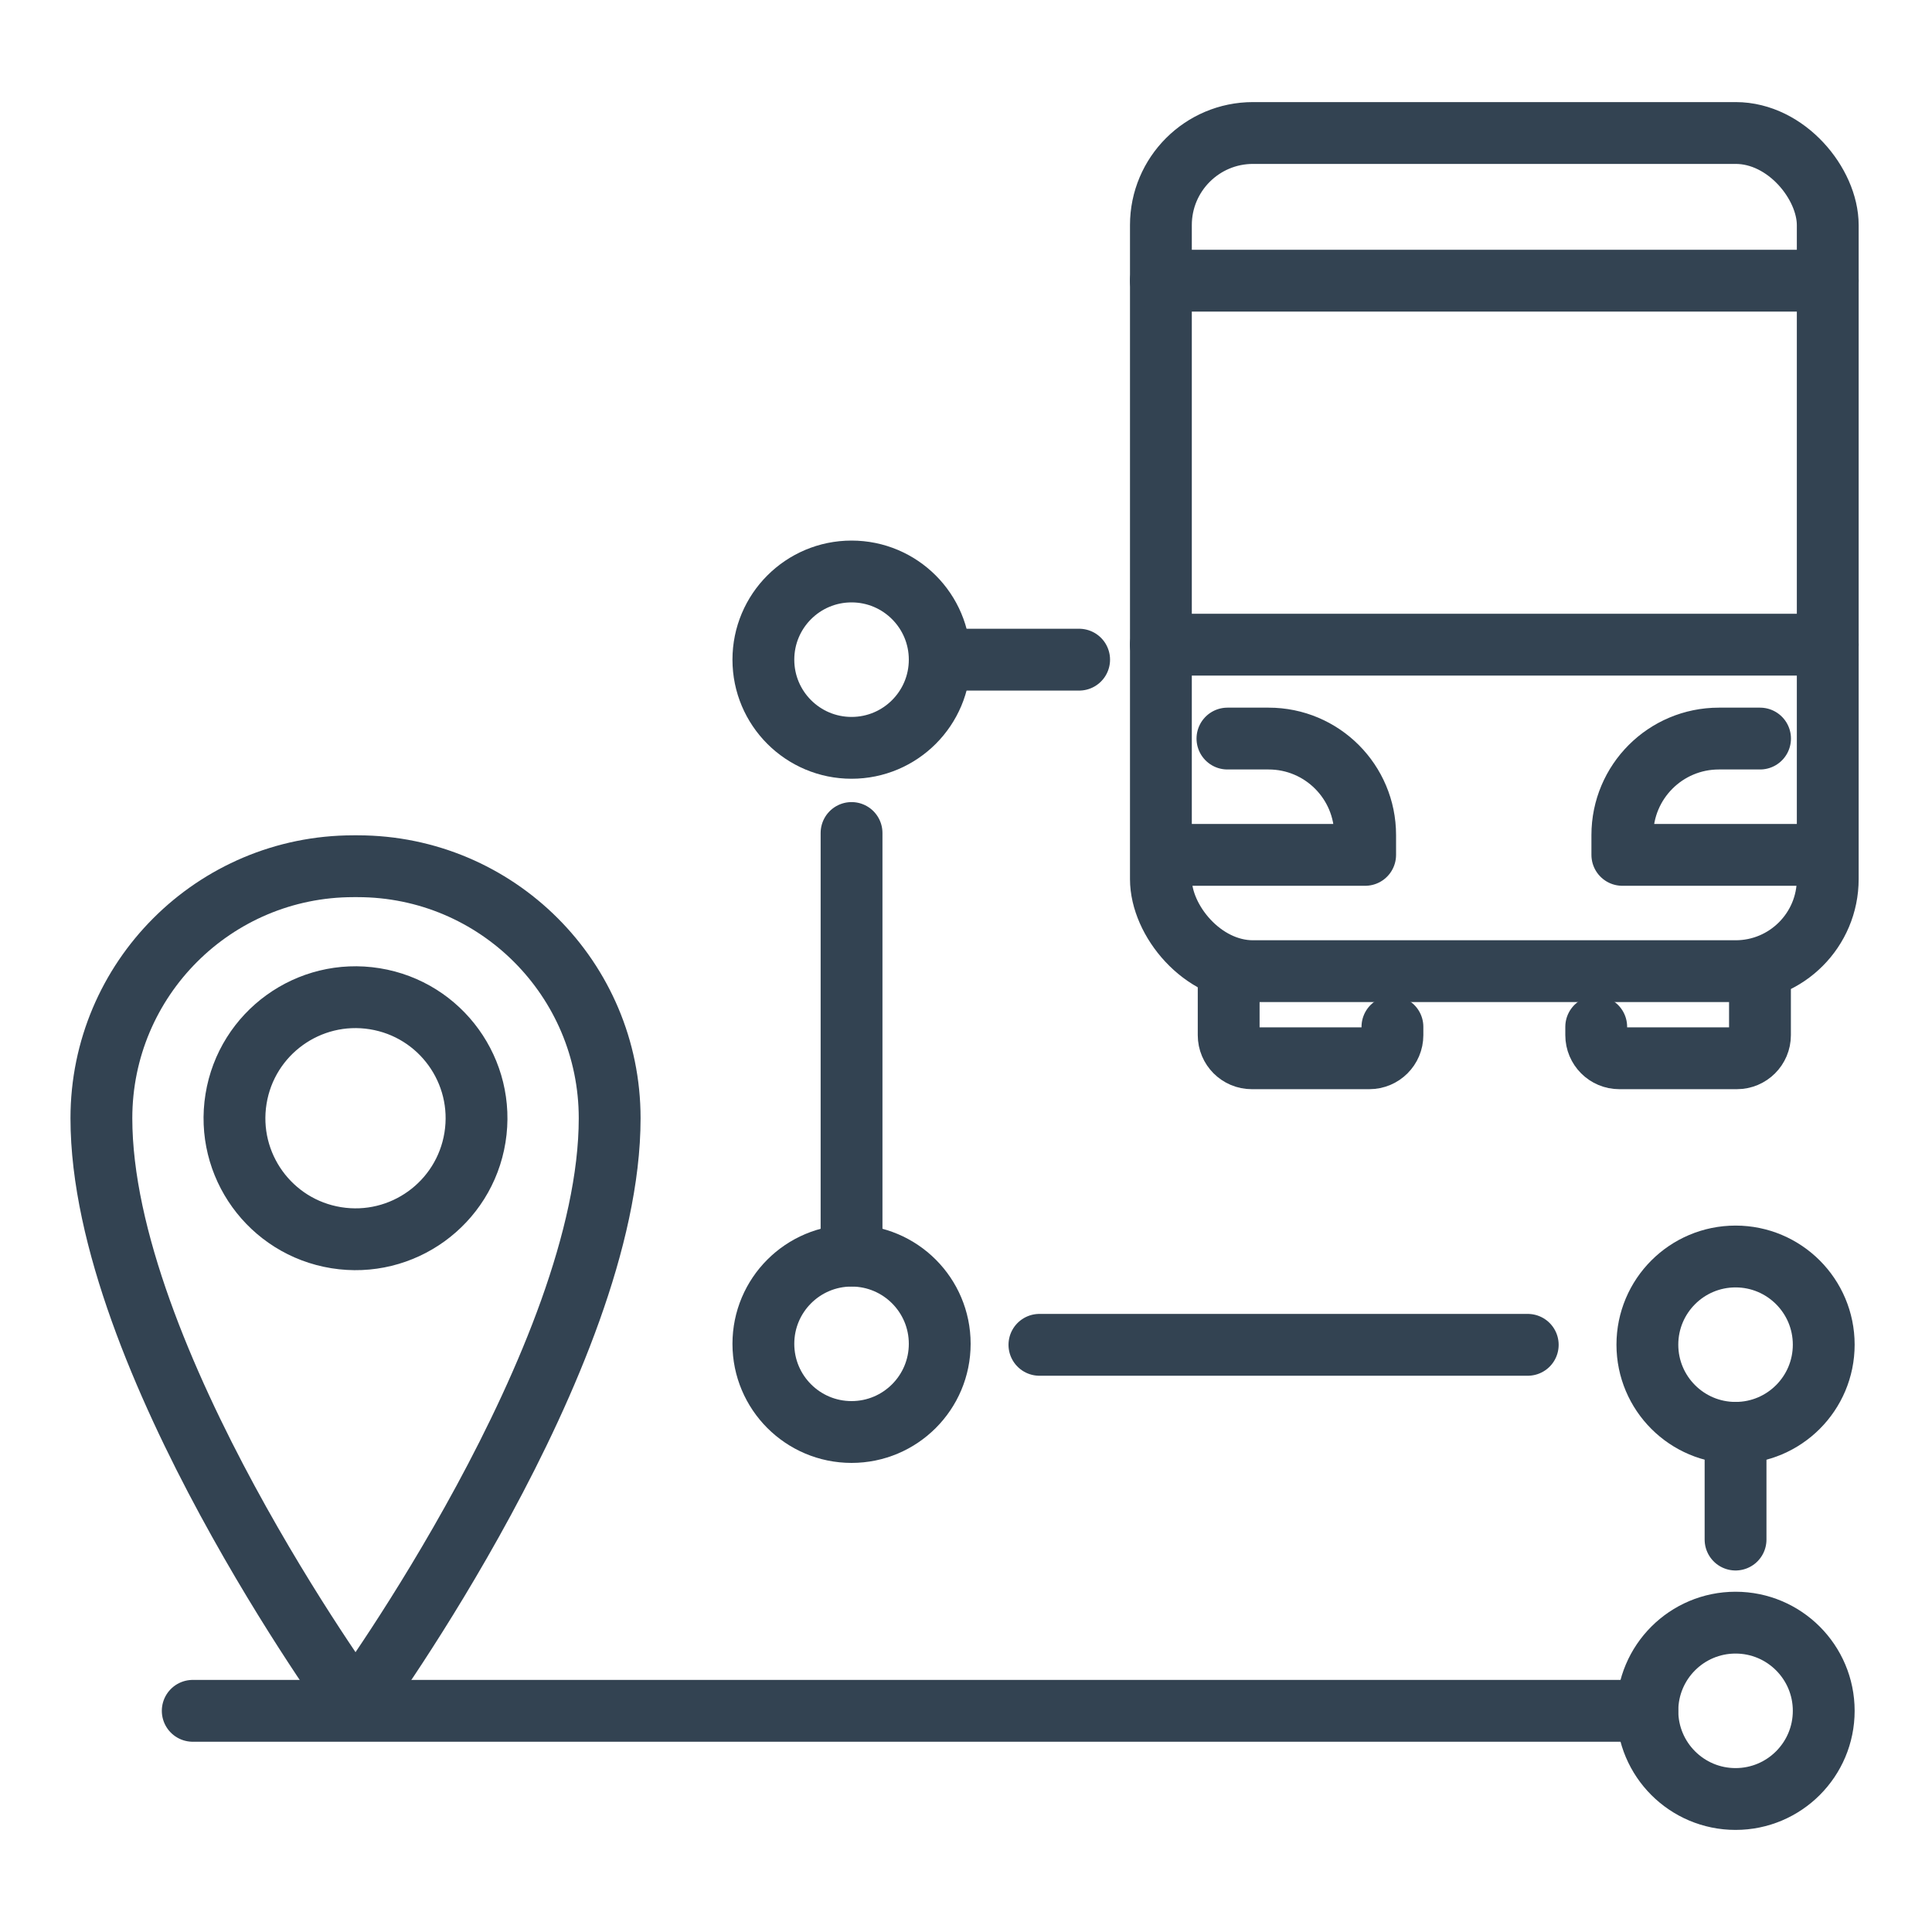
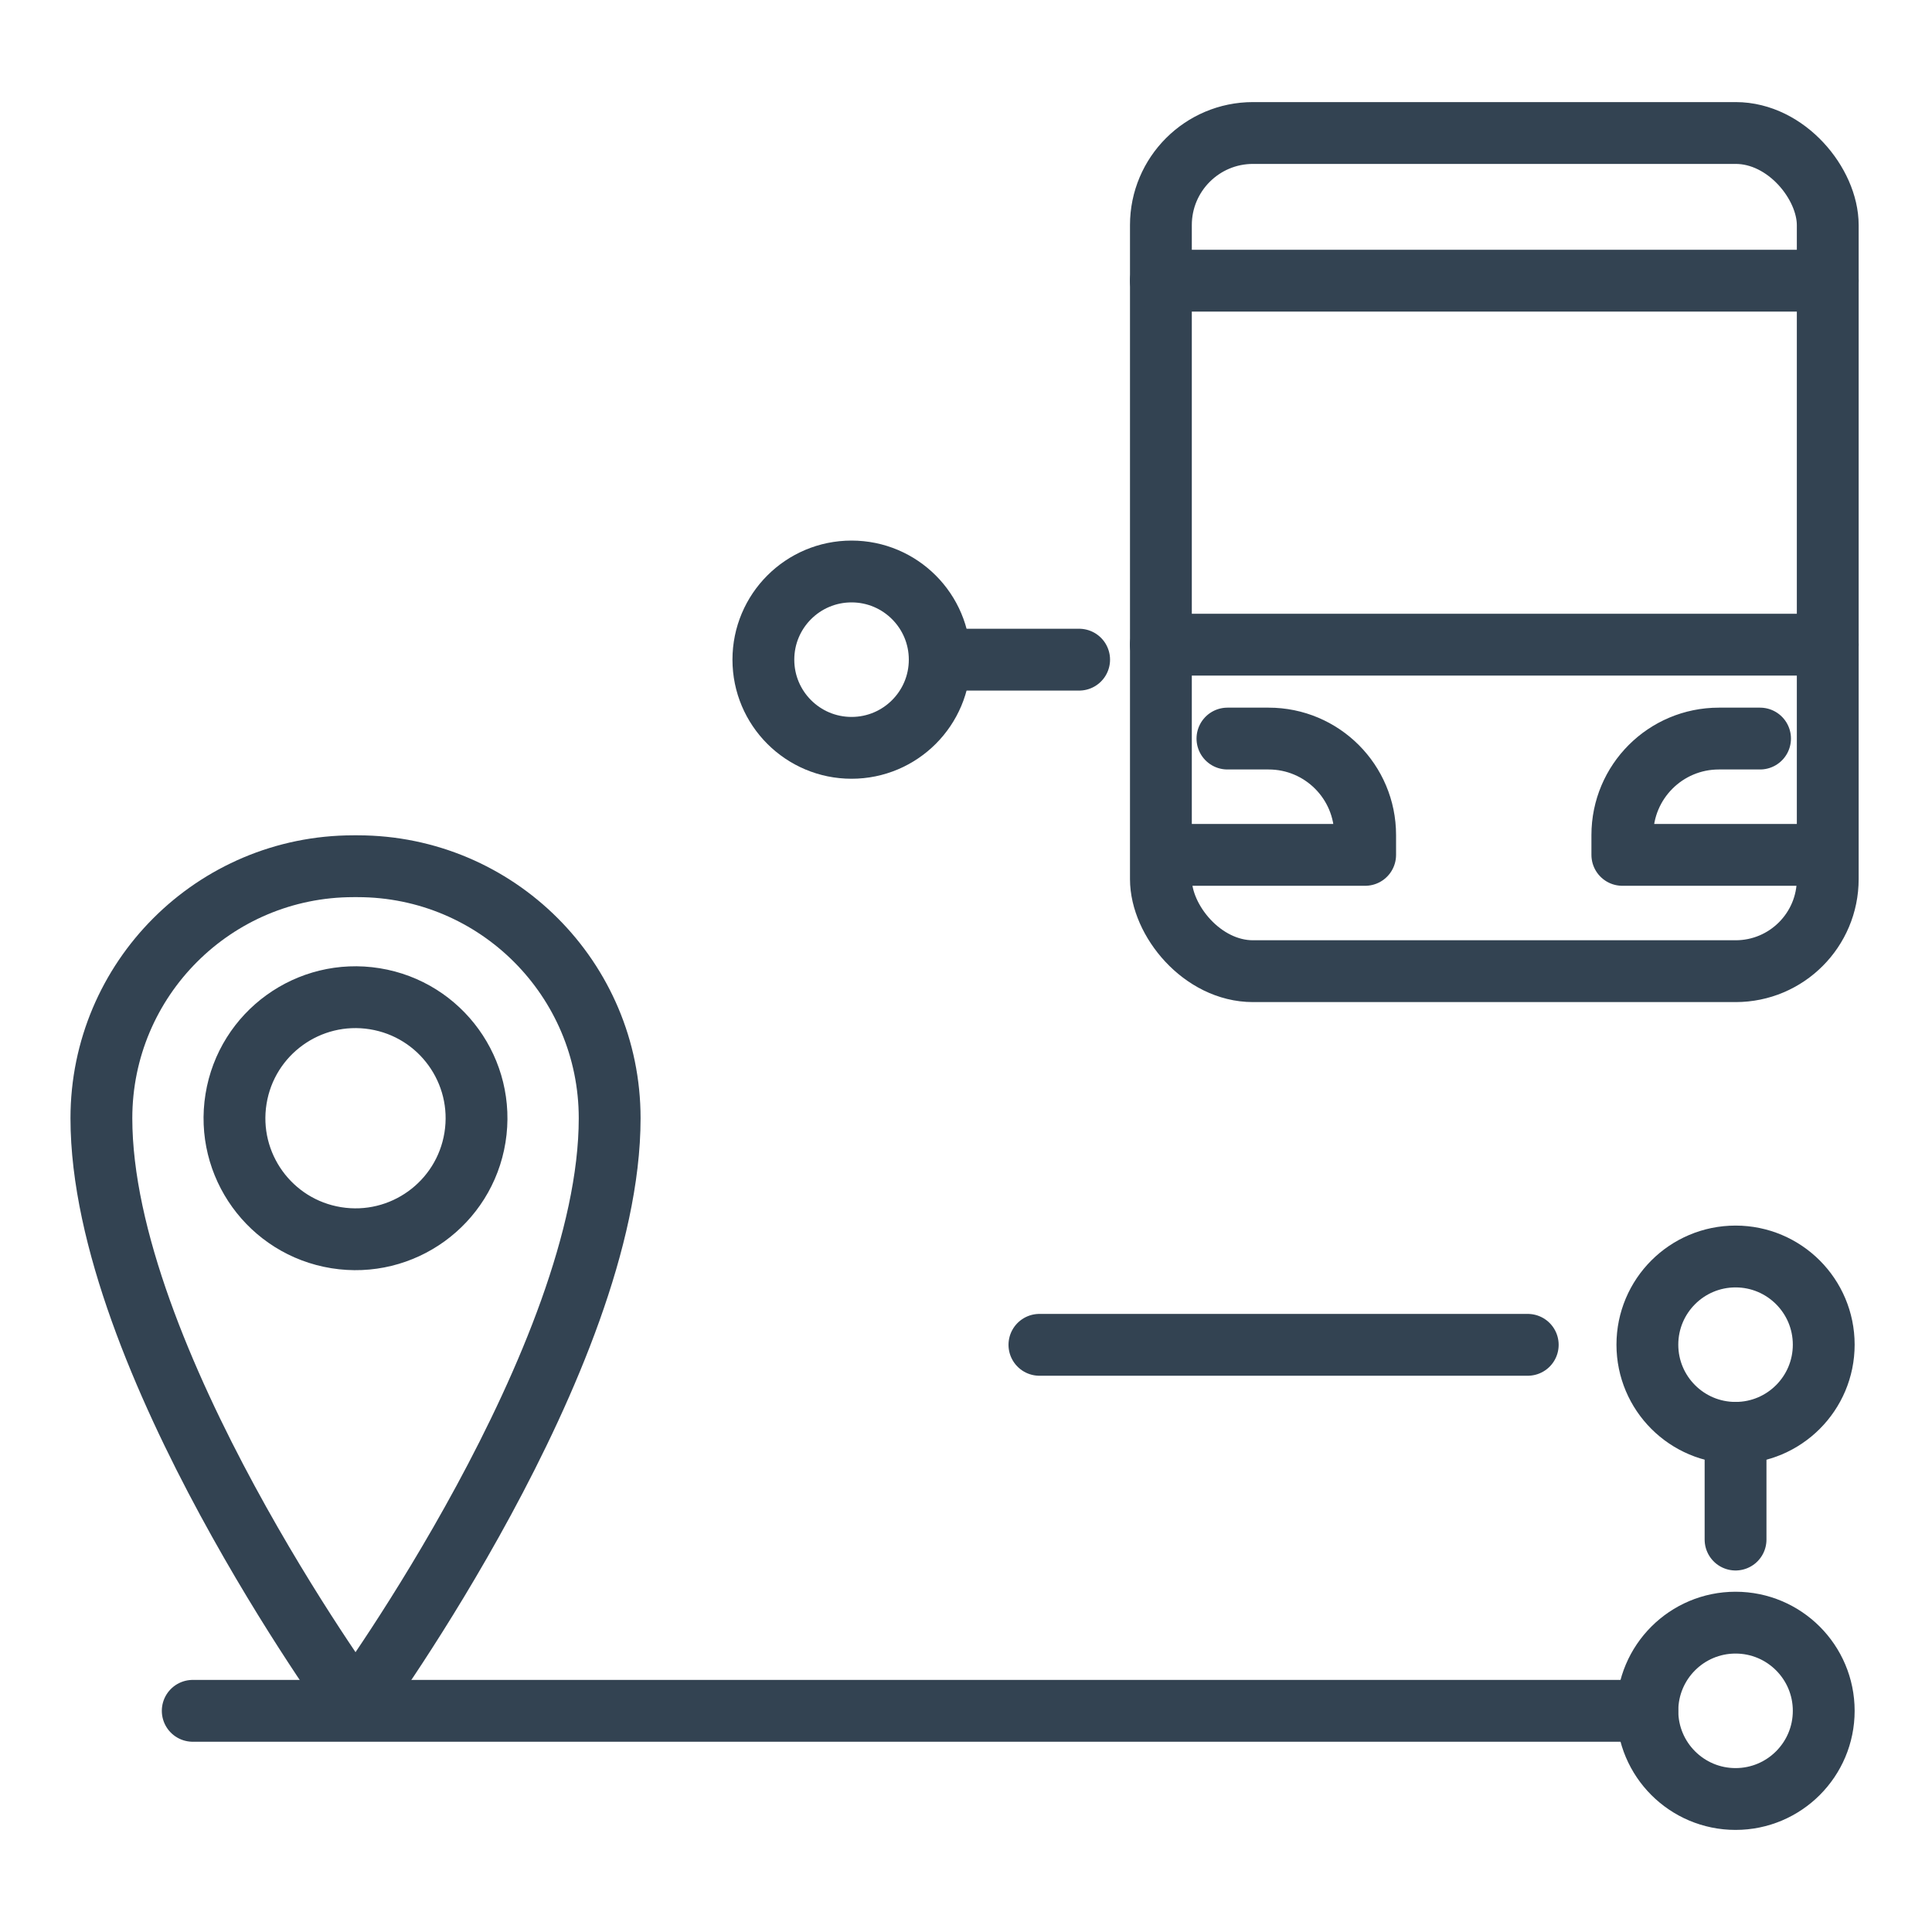
<svg xmlns="http://www.w3.org/2000/svg" id="Routenplanung" width="250" height="250" version="1.1" viewBox="0 0 250 250">
  <defs>
    <style>
      .st0 {
        fill: none;
        stroke: #334352;
        stroke-linecap: round;
        stroke-linejoin: round;
        stroke-width: 8px;
      }
    </style>
  </defs>
  <line class="st0" x1="213.16" y1="221.38" x2="24.94" y2="221.38" />
  <line class="st0" x1="224.58" y1="185.41" x2="224.58" y2="199.22" />
  <line class="st0" x1="134.5" y1="174.02" x2="197.69" y2="174.02" />
-   <line class="st0" x1="110.19" y1="107.79" x2="110.19" y2="162.47" />
  <line class="st0" x1="139.64" y1="85.36" x2="122.72" y2="85.36" />
  <path class="st0" d="M46.28,112.09c18.01,0,32.61,14.6,32.61,32.61,0,30.95-32.61,75.71-32.61,75.71h-.55S13.12,175.65,13.12,144.7c0-18.01,14.6-32.61,32.61-32.61h.55Z" />
  <circle class="st0" cx="46" cy="144.7" r="15.66" transform="translate(-104.18 167.05) rotate(-80.83)" />
  <circle class="st0" cx="110.19" cy="85.36" r="11.41" />
-   <circle class="st0" cx="110.19" cy="173.89" r="11.41" />
  <circle class="st0" cx="224.58" cy="174" r="11.41" />
  <circle class="st0" cx="224.58" cy="221.38" r="11.41" />
  <rect class="st0" x="150.22" y="17.21" width="86.29" height="108.46" rx="11.92" ry="11.92" />
-   <path class="st0" d="M227.74,125.67v8.28c0,1.65-1.34,2.99-2.99,2.99h-15.21c-1.65,0-2.99-1.34-2.99-2.99v-1.08" />
-   <path class="st0" d="M180.18,132.87v1.08c0,1.65-1.34,2.99-2.99,2.99h-15.21c-1.65,0-2.99-1.34-2.99-2.99v-8.57" />
  <line class="st0" x1="150.22" y1="36.32" x2="236.51" y2="36.32" />
  <line class="st0" x1="150.22" y1="83.42" x2="236.51" y2="83.42" />
  <path class="st0" d="M158.83,95.57h5.33c6.9,0,12.49,5.59,12.49,12.49v2.56h-25.75" />
  <path class="st0" d="M227.75,95.57h-5.33c-6.9,0-12.49,5.59-12.49,12.49v2.56h25.75" />
</svg>